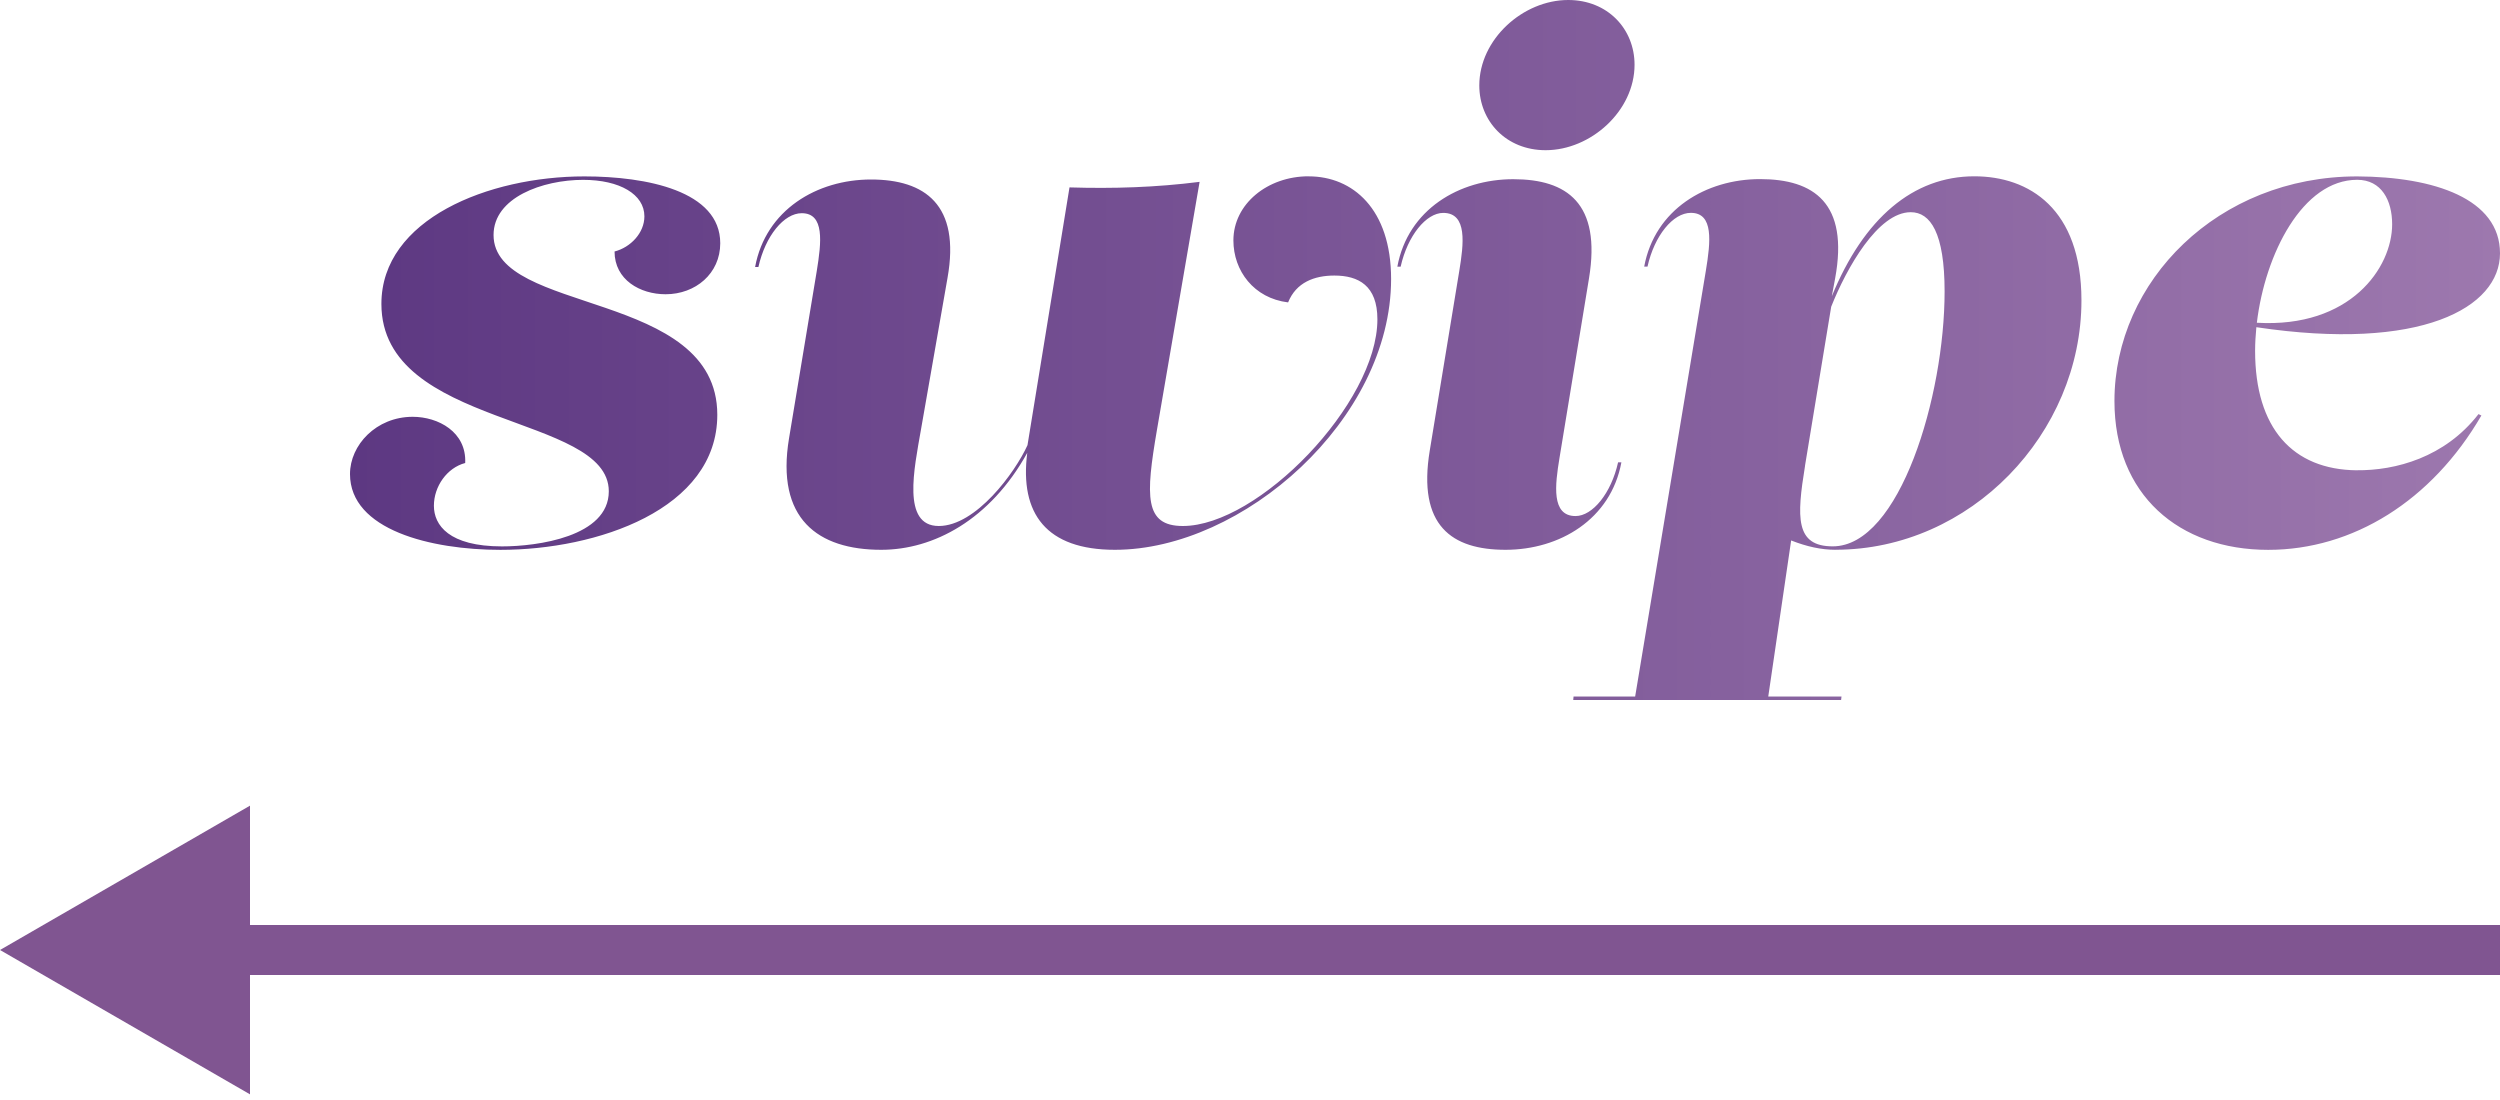
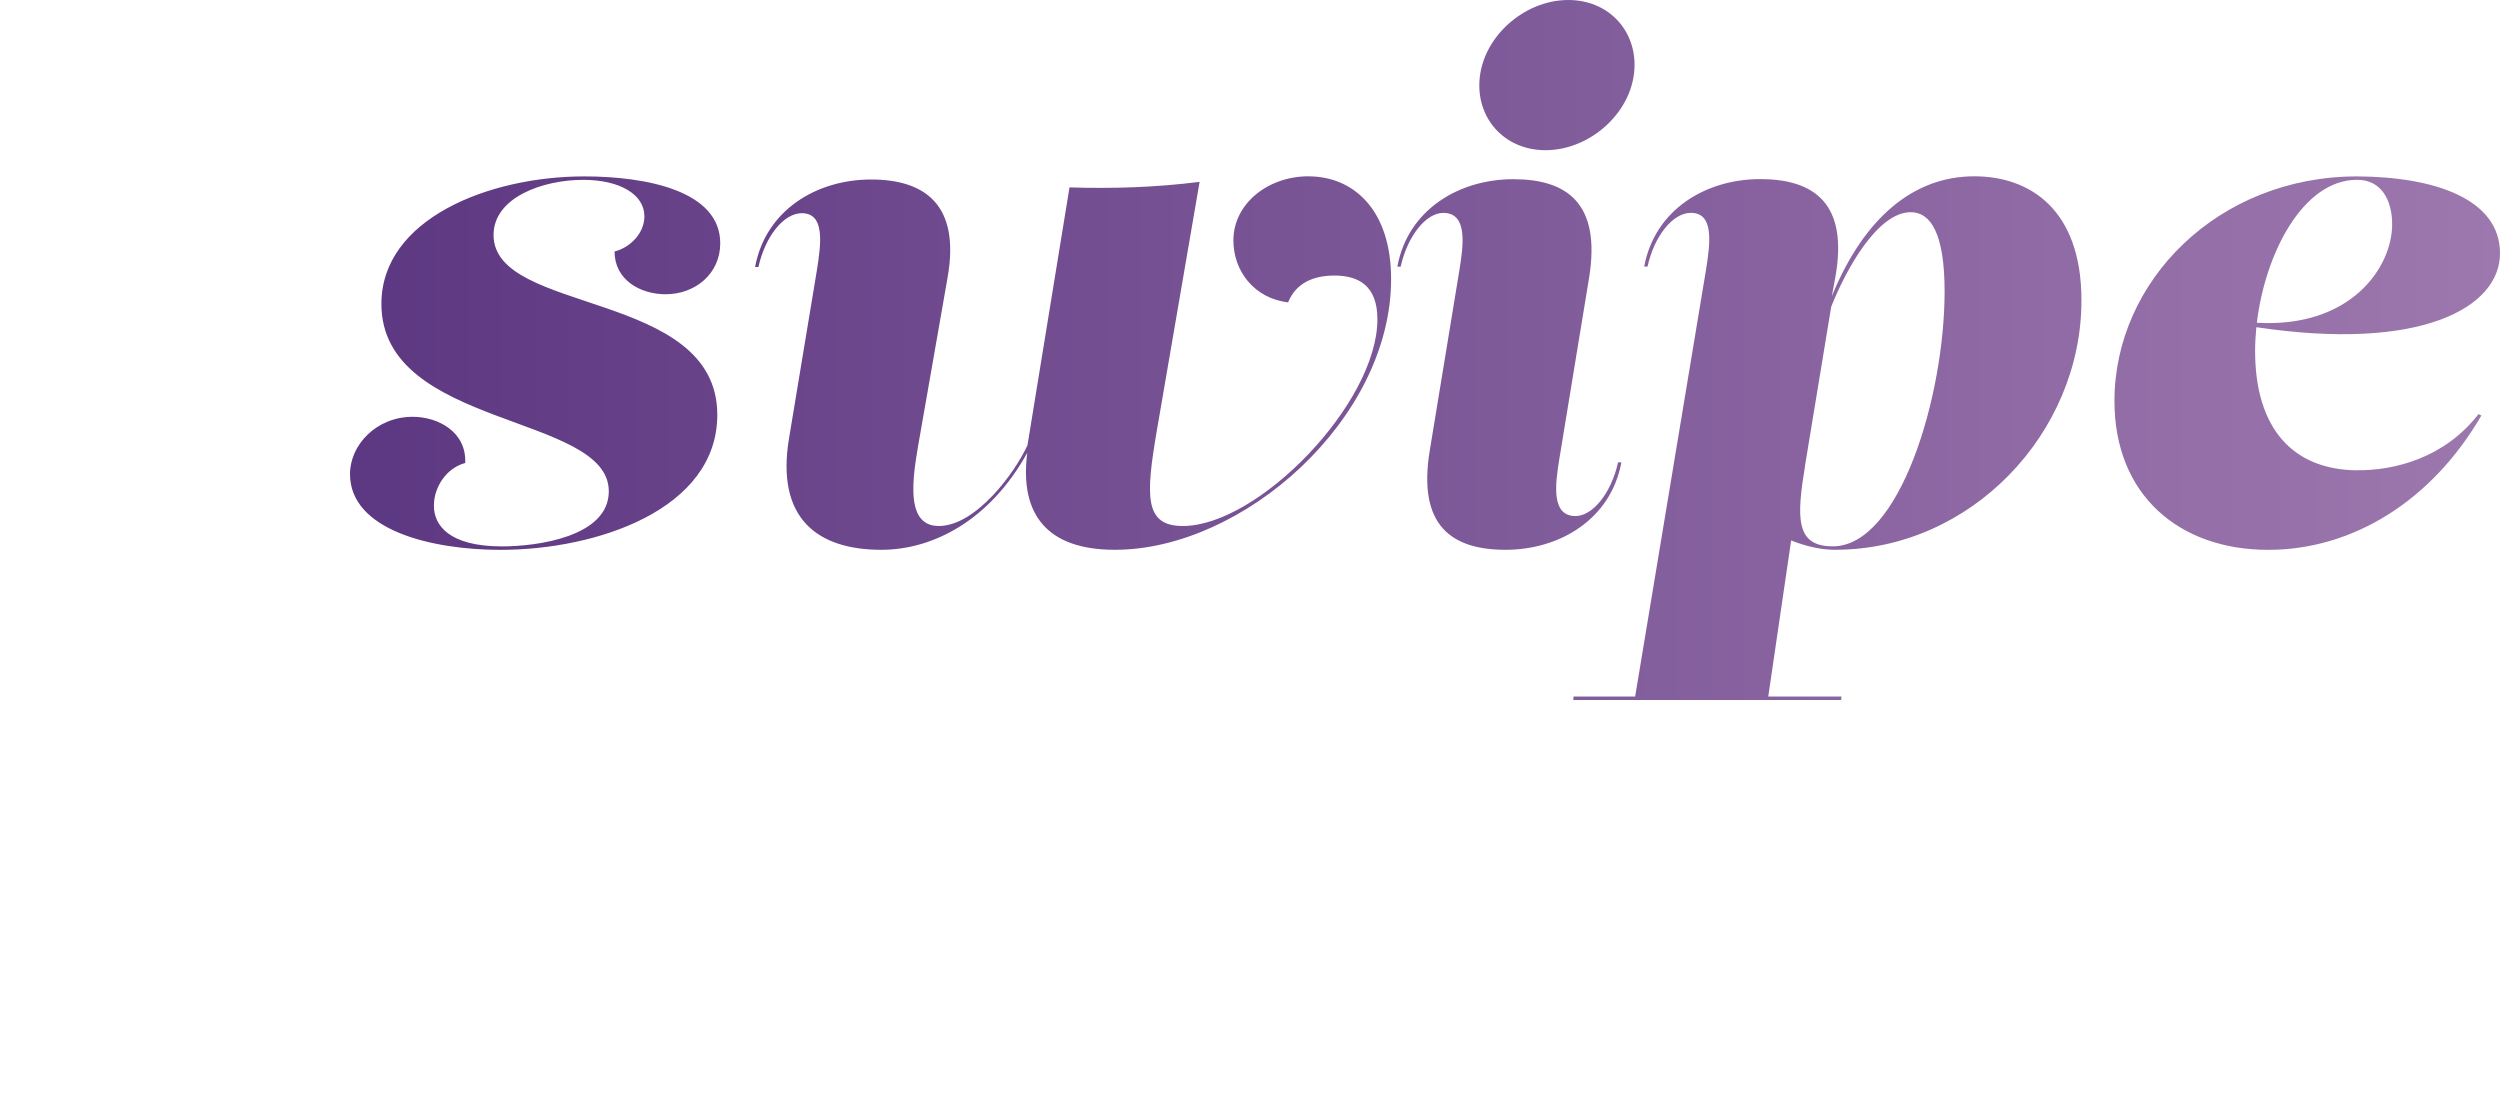
<svg xmlns="http://www.w3.org/2000/svg" width="50" height="22" viewBox="0 0 50 22" fill="none">
  <path d="M7 9.48C7 8.902 7.524 8.336 8.254 8.336C8.764 8.336 9.333 8.639 9.304 9.26C8.94 9.356 8.678 9.728 8.678 10.115C8.678 10.502 8.977 10.928 10.04 10.928C10.741 10.928 12.176 10.736 12.176 9.826C12.176 8.269 7.628 8.571 7.628 6.078C7.628 4.383 9.77 3.528 11.687 3.528C12.933 3.528 14.405 3.818 14.405 4.865C14.405 5.471 13.91 5.885 13.312 5.885C12.802 5.885 12.291 5.596 12.291 5.03C12.611 4.948 12.888 4.659 12.888 4.327C12.888 3.886 12.393 3.597 11.663 3.597C10.854 3.597 9.871 3.949 9.871 4.7C9.871 6.298 14.346 5.789 14.346 8.296C14.346 10.191 11.933 10.997 10.01 10.997C8.618 10.997 7 10.598 7 9.481L7 9.48ZM26.175 3.527C27.05 3.527 27.822 4.174 27.822 5.58C27.822 8.391 24.856 10.996 22.298 10.996C20.93 10.996 20.389 10.276 20.545 9.057C19.801 10.4 18.668 10.996 17.625 10.996C16.357 10.996 15.512 10.376 15.781 8.764L16.335 5.422C16.429 4.844 16.495 4.264 16.035 4.264C15.678 4.264 15.307 4.719 15.168 5.34H15.102C15.314 4.196 16.341 3.59 17.419 3.59C18.497 3.59 19.212 4.093 18.95 5.56L18.417 8.605C18.286 9.364 18.031 10.52 18.775 10.52C19.519 10.52 20.302 9.451 20.55 8.903L21.39 3.748C22.257 3.775 23.124 3.748 23.992 3.637L23.139 8.598C22.913 9.921 22.883 10.52 23.657 10.52C25.165 10.52 27.548 8.067 27.548 6.386C27.548 5.711 27.169 5.511 26.687 5.511C26.286 5.511 25.922 5.649 25.762 6.048C25.077 5.965 24.668 5.415 24.668 4.808C24.668 4.078 25.353 3.526 26.17 3.526L26.175 3.527ZM31.189 9.164C31.102 9.694 31.021 10.321 31.51 10.321C31.852 10.321 32.223 9.867 32.362 9.246H32.428C32.217 10.39 31.189 10.996 30.111 10.996C29.034 10.996 28.348 10.514 28.595 9.012L29.186 5.416C29.273 4.885 29.354 4.258 28.865 4.258C28.523 4.258 28.152 4.713 28.013 5.333H27.947C28.158 4.189 29.186 3.584 30.264 3.584C31.341 3.584 32.027 4.065 31.78 5.567L31.189 9.164ZM29.586 1.709C29.586 0.785 30.461 0 31.364 0C32.152 0 32.691 0.578 32.691 1.295C32.691 2.219 31.815 3.004 30.912 3.004C30.125 3.004 29.586 2.426 29.586 1.709ZM36.713 10.996C36.426 10.996 36.135 10.932 35.823 10.809L35.365 13.931H36.83L36.822 14H31.465L31.471 13.931H32.703L34.117 5.415C34.212 4.836 34.277 4.257 33.817 4.257C33.46 4.257 33.089 4.711 32.95 5.332H32.884C33.096 4.188 34.123 3.582 35.201 3.582C36.279 3.582 36.979 4.064 36.703 5.566L36.636 5.925C37.277 4.362 38.264 3.526 39.487 3.526C40.581 3.526 41.629 4.173 41.629 6.007C41.629 8.673 39.406 10.995 36.709 10.995L36.713 10.996ZM36.101 9.315C35.933 10.349 35.904 10.927 36.655 10.927C37.996 10.927 38.892 7.917 38.892 5.829C38.892 4.657 38.608 4.244 38.215 4.244C37.556 4.244 36.93 5.366 36.624 6.134L36.1 9.315H36.101ZM47.135 9.405C47.907 9.413 48.898 9.15 49.57 8.282L49.628 8.31C48.636 10.018 47.055 10.997 45.364 10.997C43.578 10.997 42.289 9.895 42.289 8.021C42.289 5.623 44.358 3.528 47.143 3.528C48.688 3.535 50 3.977 50 5.066C50 6.154 48.418 7.037 45.127 6.544C45.112 6.704 45.102 6.862 45.102 7.016C45.102 8.565 45.853 9.393 47.136 9.406L47.135 9.405ZM47.143 3.596C46.053 3.596 45.302 5.077 45.137 6.455C47.005 6.564 47.843 5.357 47.843 4.485C47.843 4.009 47.631 3.596 47.144 3.596H47.143Z" fill="url(#paint0_linear_512_1572)" />
-   <path d="M0 19L5 21.887V16.113L0 19ZM50 18.5L4.5 18.5V19.5L50 19.5V18.5Z" fill="#805591" />
  <defs>
    <linearGradient id="paint0_linear_512_1572" x1="7" y1="7" x2="50" y2="7" gradientUnits="userSpaceOnUse">
      <stop stop-color="#5D3882" />
      <stop offset="1" stop-color="#9D78AE" />
    </linearGradient>
  </defs>
</svg>